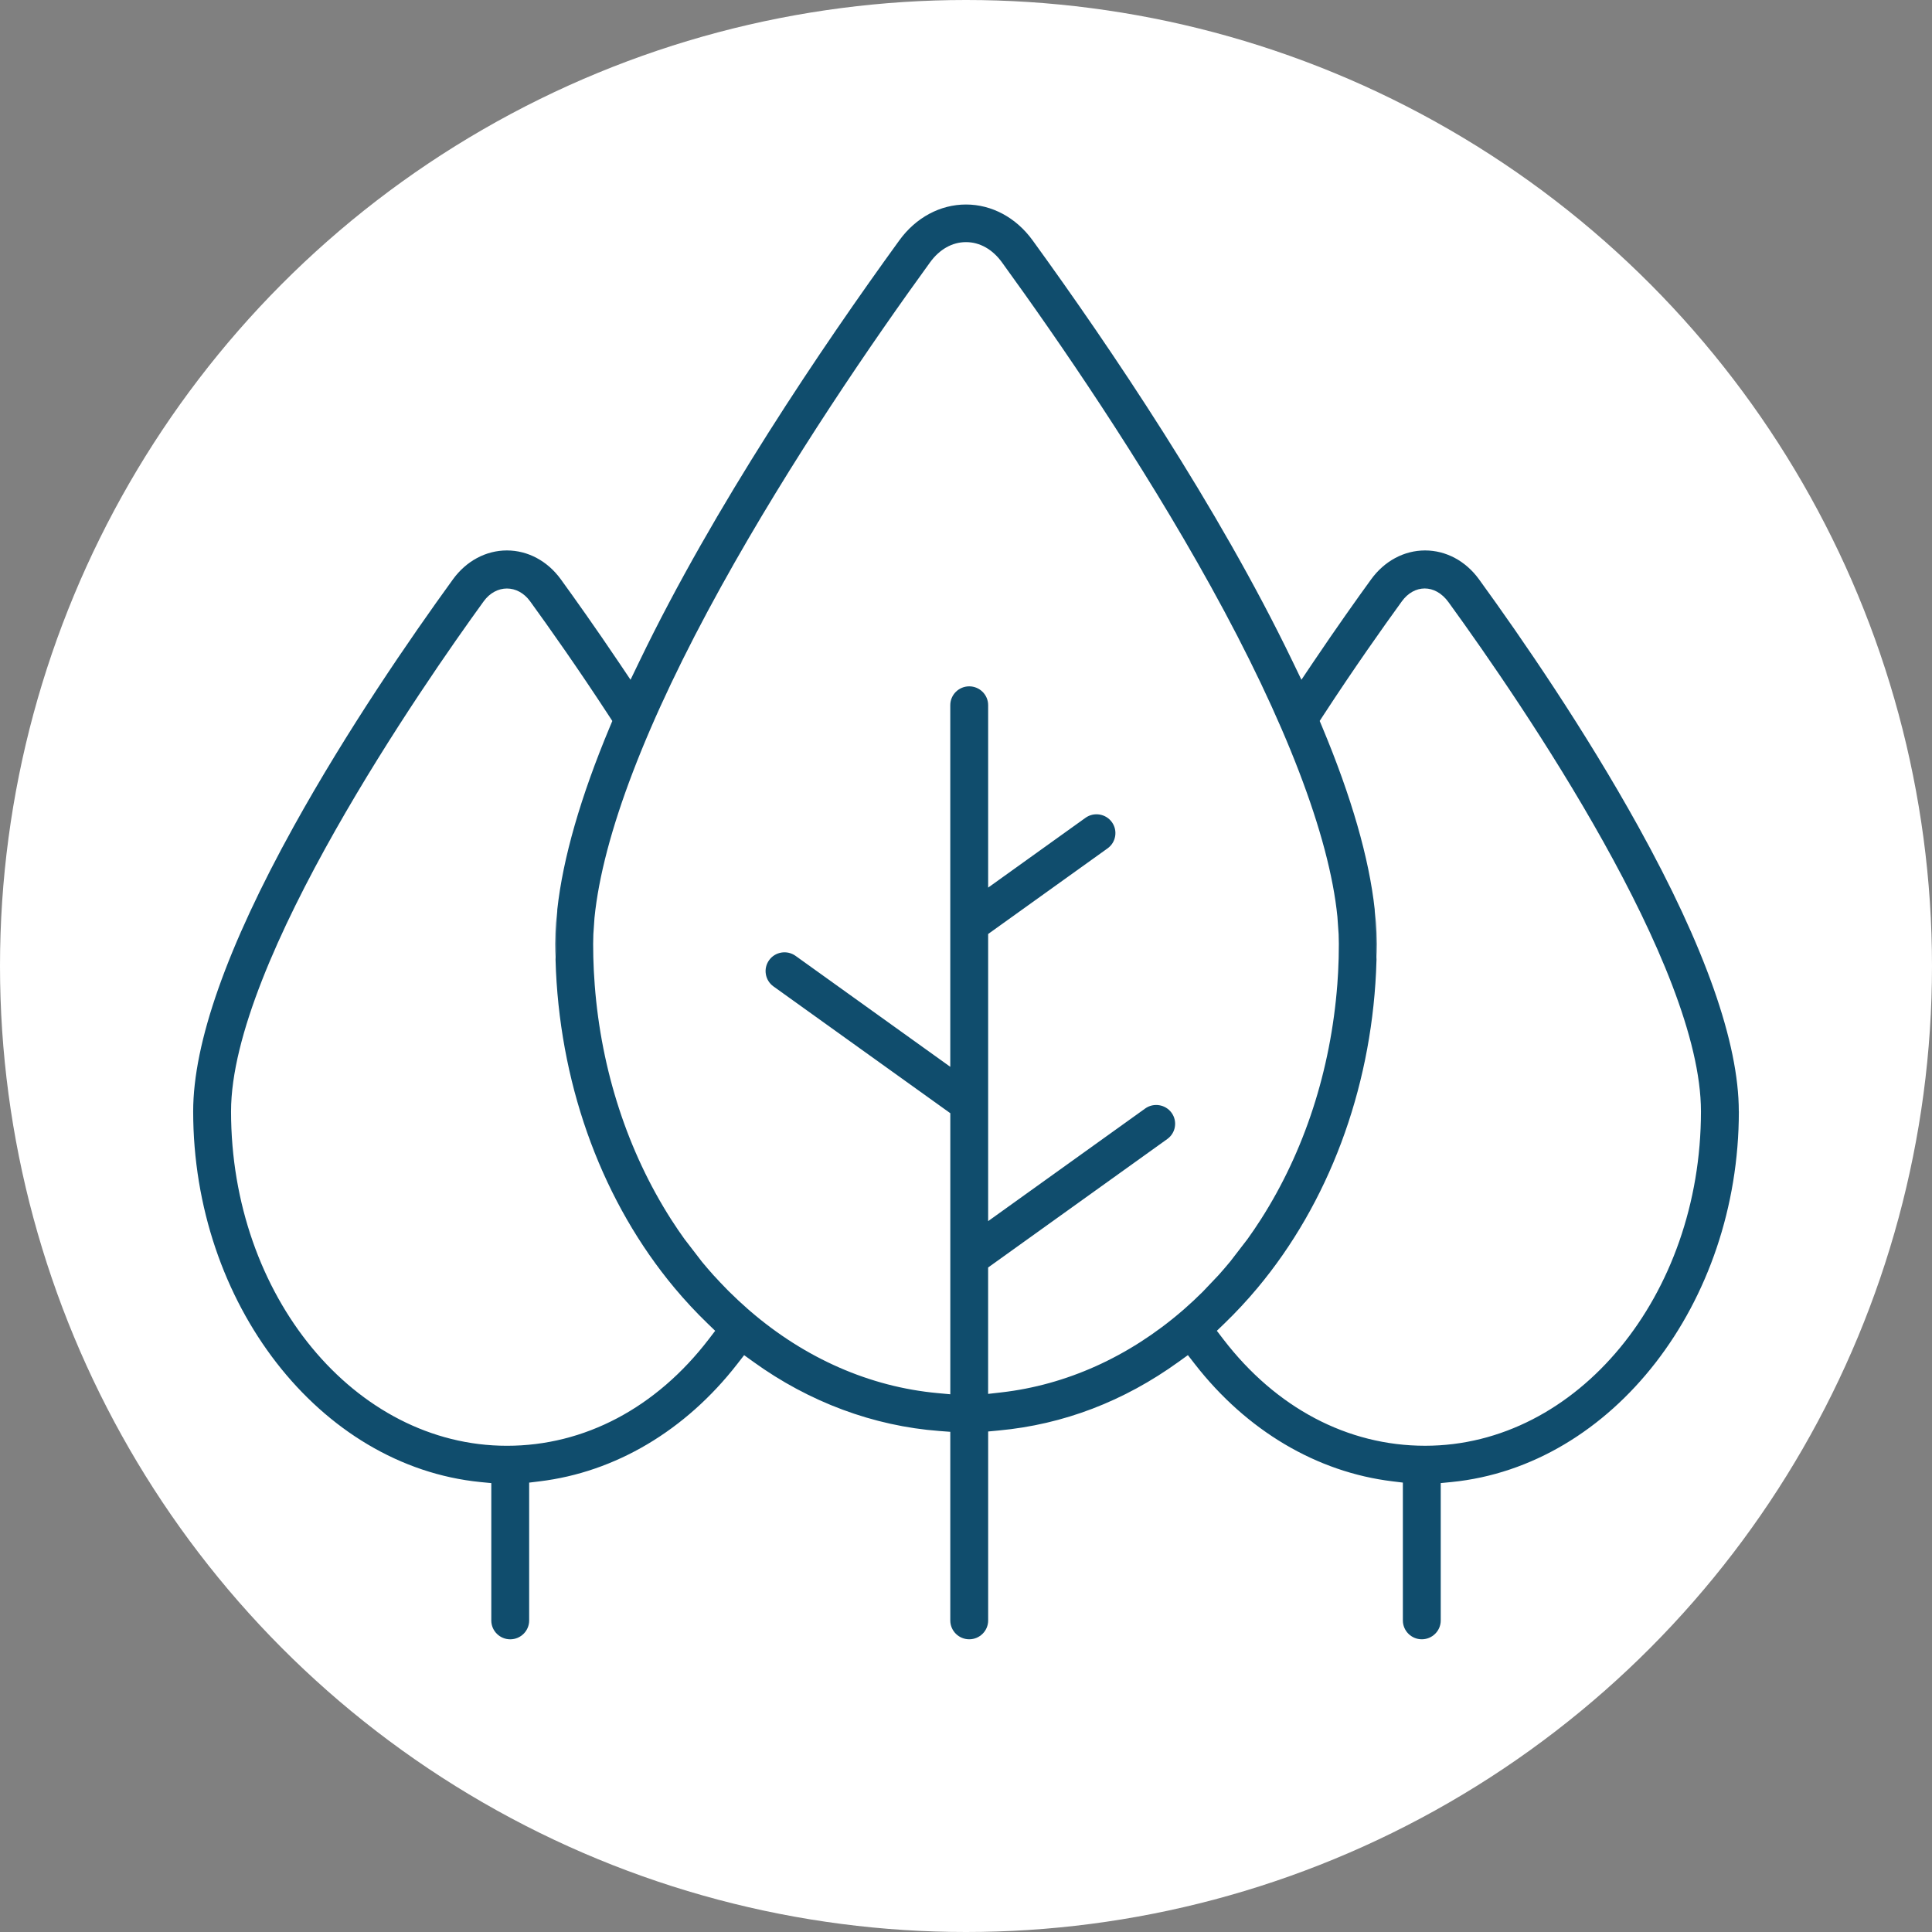
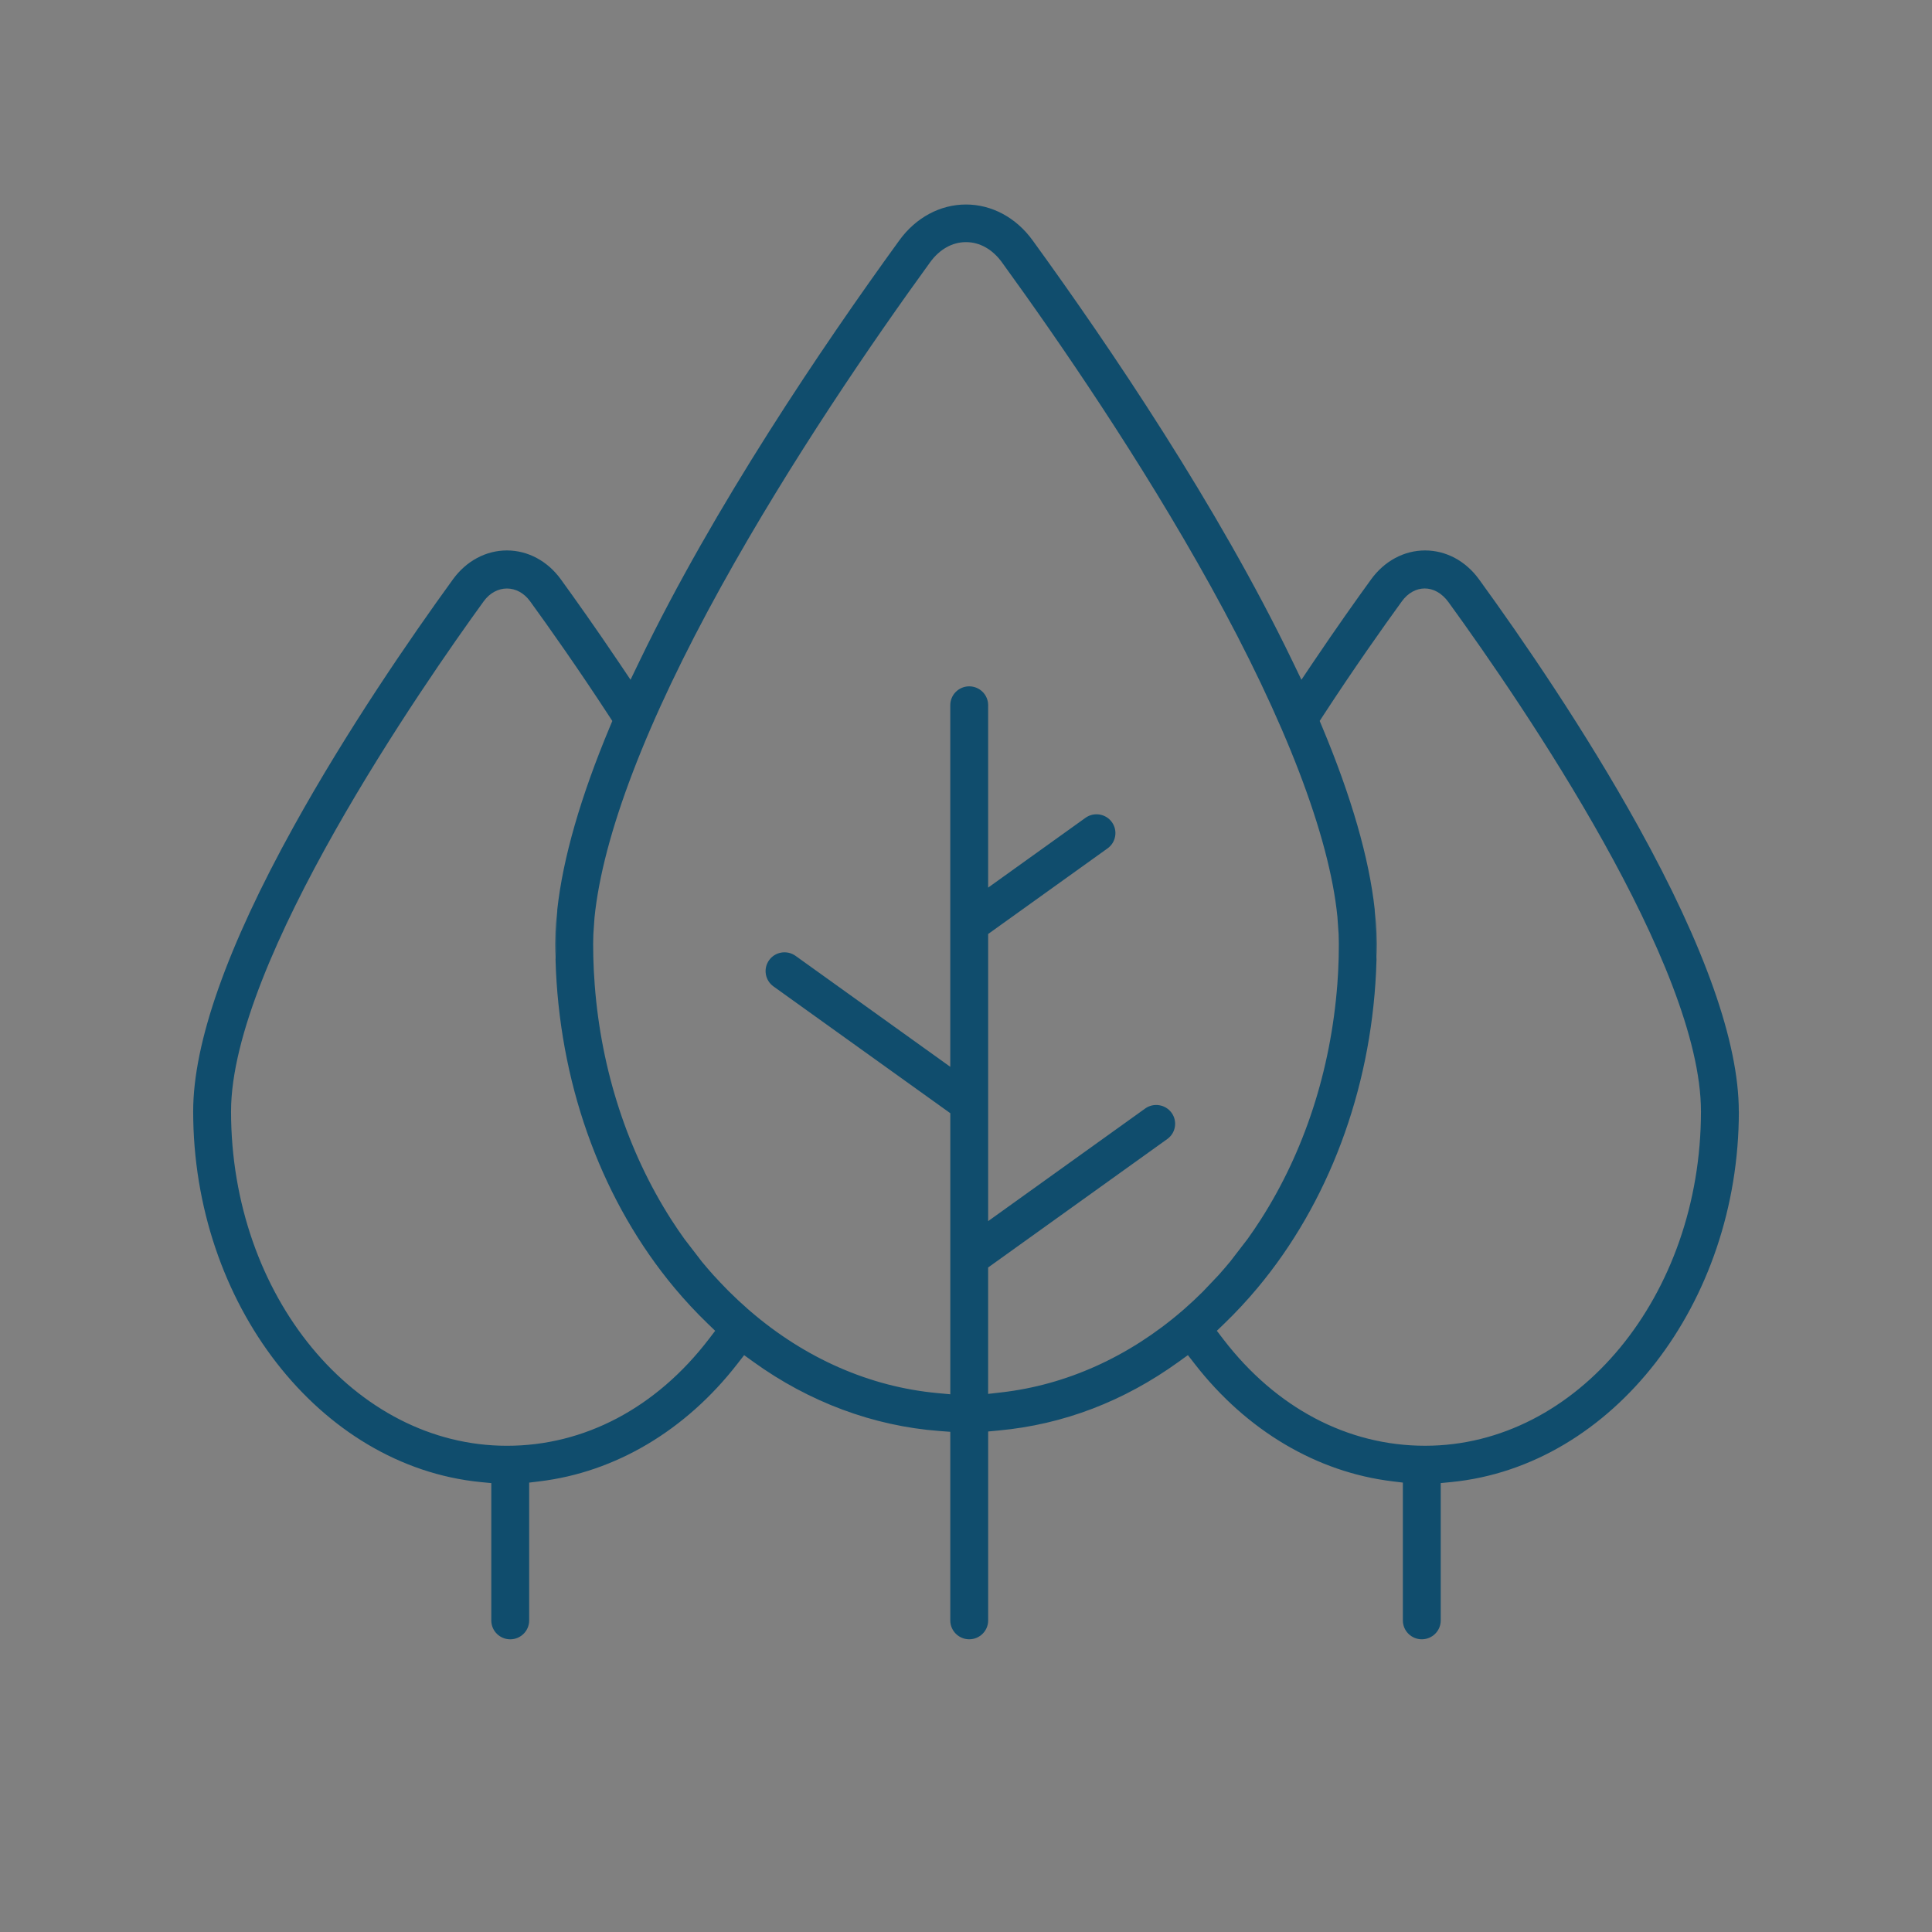
<svg xmlns="http://www.w3.org/2000/svg" id="Calque_1" data-name="Calque 1" version="1.1" viewBox="0 0 75 75">
  <rect x="0" y="0" width="75" height="75" fill="#808080" stroke="none" />
-   <circle cx="37.5" cy="37.5" r="37.5" fill="#fff" stroke-width="0" />
  <path d="M67.5,43.144c0-2.663-1.312-6.383-3.901-11.058-2.072-3.743-4.506-7.285-6.184-9.597-.517-.712-1.28-1.121-2.094-1.121-.813,0-1.576.409-2.093,1.121-.526.724-1.344,1.874-2.262,3.237l-.445.662-.347-.719c-2.888-5.992-7.081-12.193-10.089-16.34-.641-.883-1.584-1.39-2.586-1.39s-1.945.507-2.586,1.39c-3.008,4.147-7.201,10.348-10.089,16.34l-.347.719-.445-.662c-.917-1.363-1.736-2.513-2.261-3.237-.517-.712-1.28-1.121-2.094-1.121-.813,0-1.576.409-2.093,1.121-1.676,2.311-4.11,5.852-6.184,9.597-2.588,4.675-3.901,8.396-3.901,11.058,0,7.451,4.902,13.772,11.16,14.39l.413.04v5.334c0,.402.33.73.735.73s.735-.328.735-.73v-5.353l.402-.049c2.942-.356,5.666-1.971,7.672-4.55l.271-.349.358.258c2.168,1.566,4.665,2.494,7.222,2.686l.423.032v7.324c0,.402.33.73.735.73.405,0,.735-.328.735-.73v-7.337l.415-.039c2.504-.233,4.852-1.13,6.981-2.667l.358-.258.271.349c2.006,2.579,4.73,4.194,7.672,4.55l.402.049v5.353c0,.402.33.73.735.73.405,0,.735-.328.735-.73v-5.334l.413-.04c6.257-.618,11.16-6.939,11.16-14.39ZM21.566,37.25c.004.15.009.3.016.449.222,4.654,1.855,9.006,4.599,12.294.404.484.837.95,1.288,1.385l.294.284-.248.324c-2.045,2.669-4.829,4.139-7.837,4.139-5.905,0-10.709-5.823-10.709-12.98,0-5.83,7.506-16.63,9.807-19.801.482-.664,1.322-.664,1.804-0.0.731,1.008,1.855,2.597,3.058,4.442l.132.203-.094.224c-1.137,2.717-1.824,5.103-2.042,7.093M21.627,35.377c-.012.116-.022.23-.031.344l-.009.108c-.007.103-.013.207-.018.311l-.005.105c-.005.133-.008.265-.008.395,0,.173.002.345.006.517M27.702,49.508c-.152-.17-.301-.343-.447-.519l-.686-.892c-.082-.115-.164-.23-.243-.347-.096-.141-.185-.277-.273-.413-1.687-2.641-2.711-5.782-2.965-9.09-.014-.187-.023-.335-.031-.482l-.006-.106c-.006-.131-.011-.262-.015-.394l-.004-.12c-.004-.17-.006-.337-.006-.504,0-.122.003-.246.008-.372l.044-.639c.32-3.194,2.02-7.628,4.92-12.867,2.714-4.902,5.907-9.547,8.108-12.58.367-.506.862-.784,1.394-.784.533,0,1.028.278,1.395.784,2.202,3.035,5.396,7.681,8.108,12.58,2.899,5.237,4.599,9.671,4.915,12.821l.048.685c.005.125.008.25.008.371,0,.167-.002.334-.006.501l-.002.084c-.005.17-.01.302-.017.433l-.005.108c-.007.144-.017.292-.028.439-.256,3.349-1.281,6.491-2.966,9.127-.167.262-.34.515-.518.764l-.67.871c-.171.206-.312.37-.456.531l-.618.651c-.234.233-.471.453-.713.666l-.093.08c-2.066,1.779-4.492,2.871-7.014,3.158l-.509.058v-4.907l6.955-4.987c.159-.114.264-.283.295-.475.031-.192-.014-.385-.128-.543-.237-.327-.697-.402-1.026-.166l-6.095,4.371v-11.146l4.636-3.324c.159-.114.264-.283.295-.476.031-.192-.014-.385-.128-.543-.237-.328-.698-.402-1.026-.166l-3.777,2.708v-7.083c0-.402-.33-.73-.735-.73-.405,0-.735.328-.735.73v14.04l-6.006-4.307c-.329-.236-.79-.162-1.026.166-.114.158-.16.351-.128.543.031.192.136.361.295.476l6.866,4.923v10.911l-.499-.046c-2.618-.242-5.134-1.344-7.276-3.189l-.081-.07c-.247-.217-.489-.442-.725-.676l-.061-.061-.289-.299c-.069-.073-.14-.149-.21-.227M53.366,35.305c-.217-1.99-.904-4.376-2.042-7.094l-.094-.224.132-.203c1.205-1.848,2.329-3.436,3.059-4.442.473-.652,1.287-.688,1.811.036,2.946,4.061,9.799,14.118,9.799,19.766,0,7.157-4.804,12.98-10.708,12.98-3.009,0-5.792-1.47-7.837-4.139l-.248-.324.294-.283c.453-.437.886-.904,1.289-1.386,2.744-3.287,4.376-7.639,4.597-12.253.009-.19.014-.34.018-.49M53.437,37.157c.004-.172.007-.344.007-.516,0-.131-.003-.263-.008-.396l-.003-.065c-.007-.144-.012-.248-.02-.353l-.008-.103c-.009-.117-.02-.232-.032-.349" fill="#104d6d" fill-rule="evenodd" stroke-width="0" />
</svg>